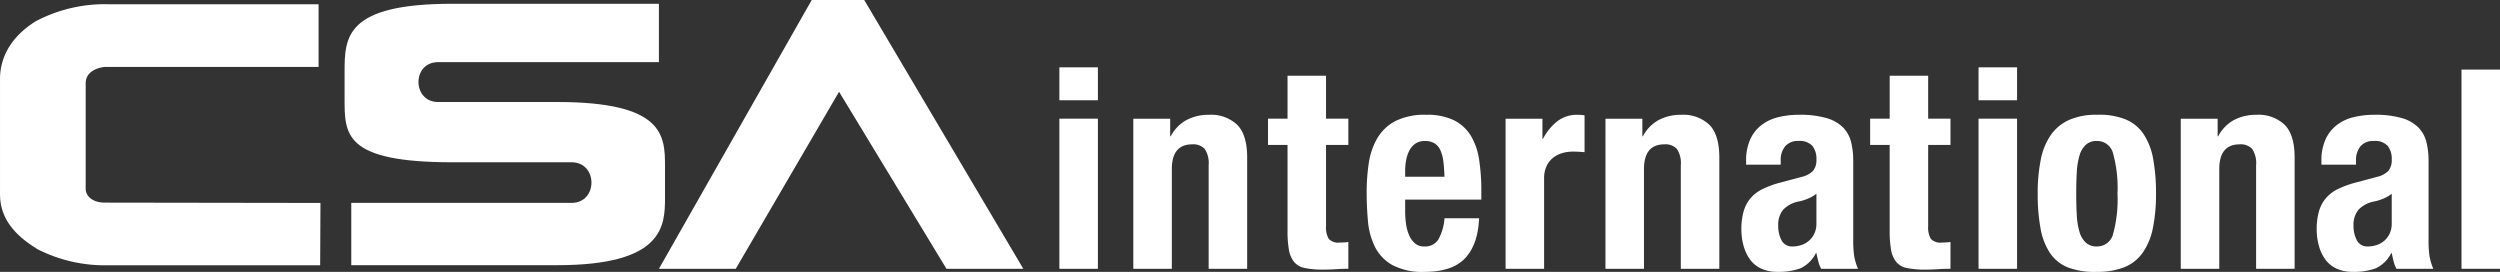
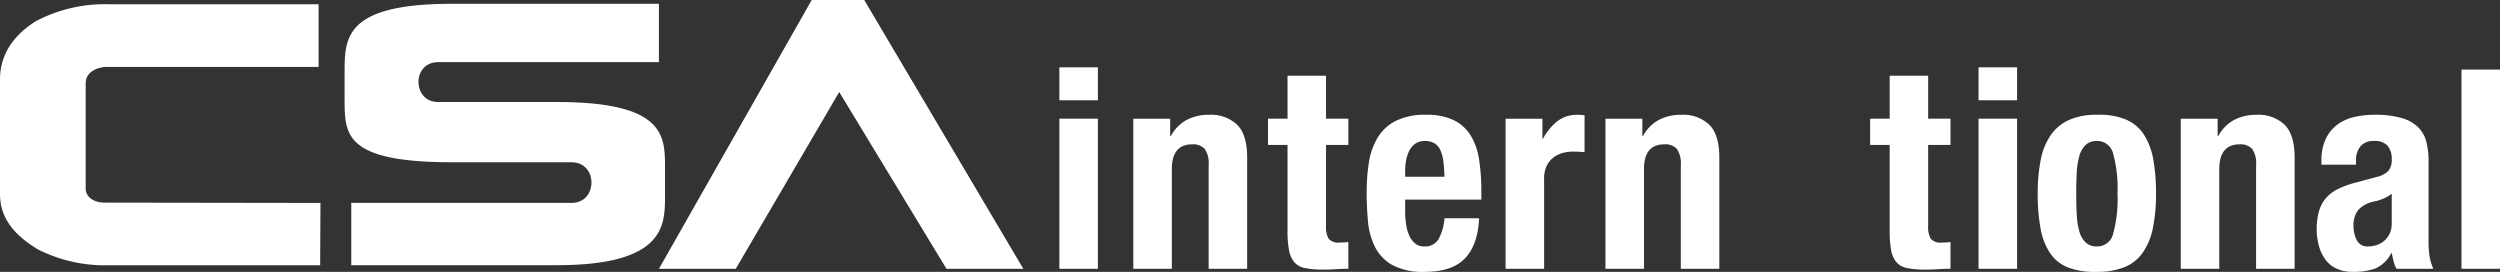
<svg xmlns="http://www.w3.org/2000/svg" width="460.825" height="50.111" viewBox="0 0 460.825 50.111">
  <rect x="0" y="0" width="460.825" height="50.111" fill="#333333" stroke="none" />
  <defs>
    <style>.a{fill:#fff;}</style>
  </defs>
  <g transform="translate(-102.358 -26.992)">
    <g transform="translate(102.358 26.992)">
      <path class="a" d="M99.592,58.168l39.753.06-.053,11.485H100.254a27.318,27.318,0,0,1-13.131-2.995l-.244-.173c-5.454-3.367-6.6-6.961-6.6-9.949V35.371c0-2.971,1.148-7.235,6.6-10.643l.244-.126A27.256,27.256,0,0,1,100.254,21.6H139V33.158H99.592s-3.522.228-3.522,3.031V55.622c0,1.34,1.27,2.546,3.522,2.546" transform="translate(-80.276 -20.818)" />
      <path class="a" d="M156.968,58.255H116.357v11.48h37.959c19.648,0,19.872-7.247,19.872-12.5V51.505c0-5.705-.224-11.846-19.872-11.846H132.353c-4.777,0-4.843-7.348,0-7.348h40.71V21.55H135c-19.662,0-19.875,6.11-19.875,12.5V38.9c0,6.66-.244,11.868,19.875,11.868h21.972c4.878,0,4.878,7.486,0,7.486" transform="translate(-51.607 -20.855)" />
-       <path class="a" d="M180.146,38.132l19.773,32.591h14.165L184.755,21.169h-9.679L146.909,70.723h14.159l19.022-32.591" transform="translate(-25.452 -21.169)" />
+       <path class="a" d="M180.146,38.132l19.773,32.591h14.165L184.755,21.169h-9.679L146.909,70.723h14.159" transform="translate(-25.452 -21.169)" />
      <path class="a" d="M194.505,34.048h-7.1V27.98h7.1Zm0,31.06h-7.1V37.442h7.1Z" transform="translate(7.87 -15.565)" />
      <path class="a" d="M201.677,33.5v3.239h.1a7.207,7.207,0,0,1,2.931-3.008,8.67,8.67,0,0,1,4.114-.951,7.007,7.007,0,0,1,5.22,1.852q1.824,1.851,1.825,6.015V61.162h-7.1V42.083a4.739,4.739,0,0,0-.72-3.008,2.878,2.878,0,0,0-2.313-.849q-3.757,0-3.755,4.577V61.162h-7.1V33.5Z" transform="translate(14.024 -11.619)" />
      <path class="a" d="M219.2,28.827v7.92h4.114v4.832H219.2V56.544a4.2,4.2,0,0,0,.488,2.34,2.364,2.364,0,0,0,2.031.693c.275,0,.549-.007.824-.026s.53-.042.771-.077v4.936q-1.184,0-2.289.078t-2.339.077a16.511,16.511,0,0,1-3.368-.283,3.408,3.408,0,0,1-2.005-1.132,4.863,4.863,0,0,1-.952-2.237,19.553,19.553,0,0,1-.257-3.5V41.579h-3.6V36.747h3.6v-7.92Z" transform="translate(25.227 -14.868)" />
      <path class="a" d="M225.578,50.621a15.466,15.466,0,0,0,.18,2.39,7.722,7.722,0,0,0,.591,2.058,3.867,3.867,0,0,0,1.081,1.44,2.535,2.535,0,0,0,1.644.54,2.883,2.883,0,0,0,2.623-1.285,9.485,9.485,0,0,0,1.132-3.908h6.376q-.205,4.834-2.572,7.353t-7.455,2.521a11.8,11.8,0,0,1-6.017-1.287,7.969,7.969,0,0,1-3.188-3.394,13.357,13.357,0,0,1-1.259-4.73q-.232-2.622-.232-5.246a36.062,36.062,0,0,1,.385-5.348,12.914,12.914,0,0,1,1.544-4.577,8.38,8.38,0,0,1,3.316-3.188,12.014,12.014,0,0,1,5.76-1.183,11.21,11.21,0,0,1,5.066,1,7.659,7.659,0,0,1,3.111,2.829,11.885,11.885,0,0,1,1.542,4.422,37.261,37.261,0,0,1,.412,5.785V48.41H225.578Zm7.045-9.23a7.177,7.177,0,0,0-.54-2.058A2.877,2.877,0,0,0,231,38.047a3.274,3.274,0,0,0-1.774-.437,3.019,3.019,0,0,0-1.774.488,3.5,3.5,0,0,0-1.106,1.287,6.268,6.268,0,0,0-.591,1.774,10.737,10.737,0,0,0-.18,1.954v1.079h7.251q-.052-1.591-.206-2.8" transform="translate(33.435 -11.619)" />
      <path class="a" d="M239.321,33.5v3.7h.1a10.085,10.085,0,0,1,2.623-3.214,5.9,5.9,0,0,1,3.755-1.208c.2,0,.419.009.642.026s.438.044.643.077v6.788q-.566-.049-1.106-.077t-1.1-.026a6.9,6.9,0,0,0-1.852.257,4.923,4.923,0,0,0-1.7.849,4.235,4.235,0,0,0-1.234,1.542,5.329,5.329,0,0,0-.463,2.34V61.162h-7.1V33.5Z" transform="translate(44.996 -11.619)" />
      <path class="a" d="M249.424,33.5v3.239h.1a7.208,7.208,0,0,1,2.931-3.008,8.669,8.669,0,0,1,4.114-.951,7.007,7.007,0,0,1,5.22,1.852q1.824,1.851,1.825,6.015V61.162h-7.1V42.083a4.739,4.739,0,0,0-.72-3.008,2.878,2.878,0,0,0-2.313-.849q-3.757,0-3.755,4.577V61.162h-7.1V33.5Z" transform="translate(53.309 -11.619)" />
-       <path class="a" d="M257.25,41.314a9.371,9.371,0,0,1,.771-4.037,7.053,7.053,0,0,1,2.083-2.623,8.247,8.247,0,0,1,3.084-1.44,15.84,15.84,0,0,1,3.78-.437,17.511,17.511,0,0,1,5.142.618,7.047,7.047,0,0,1,3.035,1.748,5.868,5.868,0,0,1,1.464,2.7,14.22,14.22,0,0,1,.386,3.42V55.814a19.552,19.552,0,0,0,.18,3.035,10.5,10.5,0,0,0,.694,2.313h-6.788a5.773,5.773,0,0,1-.54-1.414q-.18-.744-.335-1.466h-.1a6.032,6.032,0,0,1-2.854,2.8,11.516,11.516,0,0,1-4.191.643,6.963,6.963,0,0,1-3.137-.643,5.325,5.325,0,0,1-2.058-1.774,7.954,7.954,0,0,1-1.13-2.546,11.287,11.287,0,0,1-.361-2.8,12.107,12.107,0,0,1,.412-3.368,6.5,6.5,0,0,1,1.259-2.417,6.887,6.887,0,0,1,2.16-1.671,17.129,17.129,0,0,1,3.163-1.183l4.012-1.079a4.309,4.309,0,0,0,2.211-1.132A3.155,3.155,0,0,0,270.208,41a3.807,3.807,0,0,0-.746-2.494,3.143,3.143,0,0,0-2.545-.9,3.05,3.05,0,0,0-2.47.977,3.944,3.944,0,0,0-.822,2.623v.771H257.25Zm11.416,6.916a9.985,9.985,0,0,1-1.491.489,5.455,5.455,0,0,0-3.086,1.542,4.351,4.351,0,0,0-.926,2.931,5.613,5.613,0,0,0,.618,2.727,2.152,2.152,0,0,0,2.056,1.13,5.159,5.159,0,0,0,1.491-.231,4.127,4.127,0,0,0,1.414-.746,3.944,3.944,0,0,0,1.055-1.336,4.334,4.334,0,0,0,.41-1.954V47.329a6.334,6.334,0,0,1-1.542.9" transform="translate(64.613 -11.619)" />
      <path class="a" d="M280.092,28.827v7.92h4.114v4.832h-4.114V56.544a4.205,4.205,0,0,0,.489,2.34,2.366,2.366,0,0,0,2.031.693c.273,0,.549-.007.824-.026s.531-.042.771-.077v4.936q-1.184,0-2.289.078t-2.339.077a16.509,16.509,0,0,1-3.368-.283,3.408,3.408,0,0,1-2.005-1.132,4.863,4.863,0,0,1-.952-2.237,19.732,19.732,0,0,1-.257-3.5V41.579h-3.6V36.747H273v-7.92Z" transform="translate(75.326 -14.868)" />
      <path class="a" d="M287.458,34.048h-7.1V27.98h7.1Zm0,31.06h-7.1V37.442h7.1Z" transform="translate(84.348 -15.565)" />
      <path class="a" d="M286.908,41.056a12.081,12.081,0,0,1,1.85-4.551,8.215,8.215,0,0,1,3.369-2.776,12.281,12.281,0,0,1,5.116-.951,13.035,13.035,0,0,1,5.3.849,7.417,7.417,0,0,1,3.341,2.751,12.252,12.252,0,0,1,1.75,4.577,34.785,34.785,0,0,1,.514,6.376,31.22,31.22,0,0,1-.565,6.274,12.105,12.105,0,0,1-1.852,4.55,7.662,7.662,0,0,1-3.368,2.7,13.261,13.261,0,0,1-5.116.873,13.691,13.691,0,0,1-5.3-.8,7.163,7.163,0,0,1-3.343-2.674,12.054,12.054,0,0,1-1.748-4.577,34.873,34.873,0,0,1-.514-6.351,30.943,30.943,0,0,1,.567-6.274m6.633,10.182a13.471,13.471,0,0,0,.489,3.086,4.405,4.405,0,0,0,1.158,2.005,2.886,2.886,0,0,0,2.056.72,3,3,0,0,0,2.982-2.262,23.968,23.968,0,0,0,.824-7.457,23.975,23.975,0,0,0-.824-7.457,3.007,3.007,0,0,0-2.982-2.262,2.894,2.894,0,0,0-2.056.72,4.415,4.415,0,0,0-1.158,2.005,13.5,13.5,0,0,0-.489,3.086q-.1,1.8-.1,3.908t.1,3.908" transform="translate(89.268 -11.62)" />
      <path class="a" d="M307.6,33.5v3.239h.1a7.208,7.208,0,0,1,2.931-3.008,8.67,8.67,0,0,1,4.114-.951,7.007,7.007,0,0,1,5.22,1.852q1.824,1.851,1.825,6.015V61.162h-7.1V42.083a4.74,4.74,0,0,0-.72-3.008,2.882,2.882,0,0,0-2.315-.849q-3.754,0-3.753,4.577V61.162h-7.1V33.5Z" transform="translate(101.177 -11.619)" />
      <path class="a" d="M315.43,41.314a9.37,9.37,0,0,1,.771-4.037,7.053,7.053,0,0,1,2.083-2.623,8.246,8.246,0,0,1,3.084-1.44,15.841,15.841,0,0,1,3.78-.437,17.512,17.512,0,0,1,5.142.618,7.046,7.046,0,0,1,3.035,1.748,5.868,5.868,0,0,1,1.464,2.7,14.22,14.22,0,0,1,.386,3.42V55.814a19.548,19.548,0,0,0,.18,3.035,10.594,10.594,0,0,0,.694,2.313h-6.788a5.774,5.774,0,0,1-.54-1.414q-.181-.744-.335-1.466h-.1a6.032,6.032,0,0,1-2.854,2.8,11.516,11.516,0,0,1-4.191.643,6.963,6.963,0,0,1-3.137-.643,5.313,5.313,0,0,1-2.058-1.774,7.955,7.955,0,0,1-1.13-2.546,11.289,11.289,0,0,1-.361-2.8,12.109,12.109,0,0,1,.412-3.368,6.5,6.5,0,0,1,1.26-2.417,6.866,6.866,0,0,1,2.16-1.671,17.127,17.127,0,0,1,3.163-1.183l4.012-1.079a4.309,4.309,0,0,0,2.211-1.132A3.155,3.155,0,0,0,328.388,41a3.807,3.807,0,0,0-.746-2.494,3.143,3.143,0,0,0-2.545-.9,3.05,3.05,0,0,0-2.47.977,3.944,3.944,0,0,0-.822,2.623v.771H315.43Zm11.416,6.916a9.989,9.989,0,0,1-1.491.489,5.455,5.455,0,0,0-3.086,1.542,4.36,4.36,0,0,0-.926,2.931,5.612,5.612,0,0,0,.618,2.727,2.154,2.154,0,0,0,2.056,1.13,5.159,5.159,0,0,0,1.491-.231,4.126,4.126,0,0,0,1.414-.746,3.943,3.943,0,0,0,1.055-1.336,4.334,4.334,0,0,0,.41-1.954V47.329a6.335,6.335,0,0,1-1.542.9" transform="translate(112.481 -11.619)" />
      <rect class="a" width="7.096" height="36.716" transform="translate(453.729 12.827)" />
    </g>
  </g>
</svg>